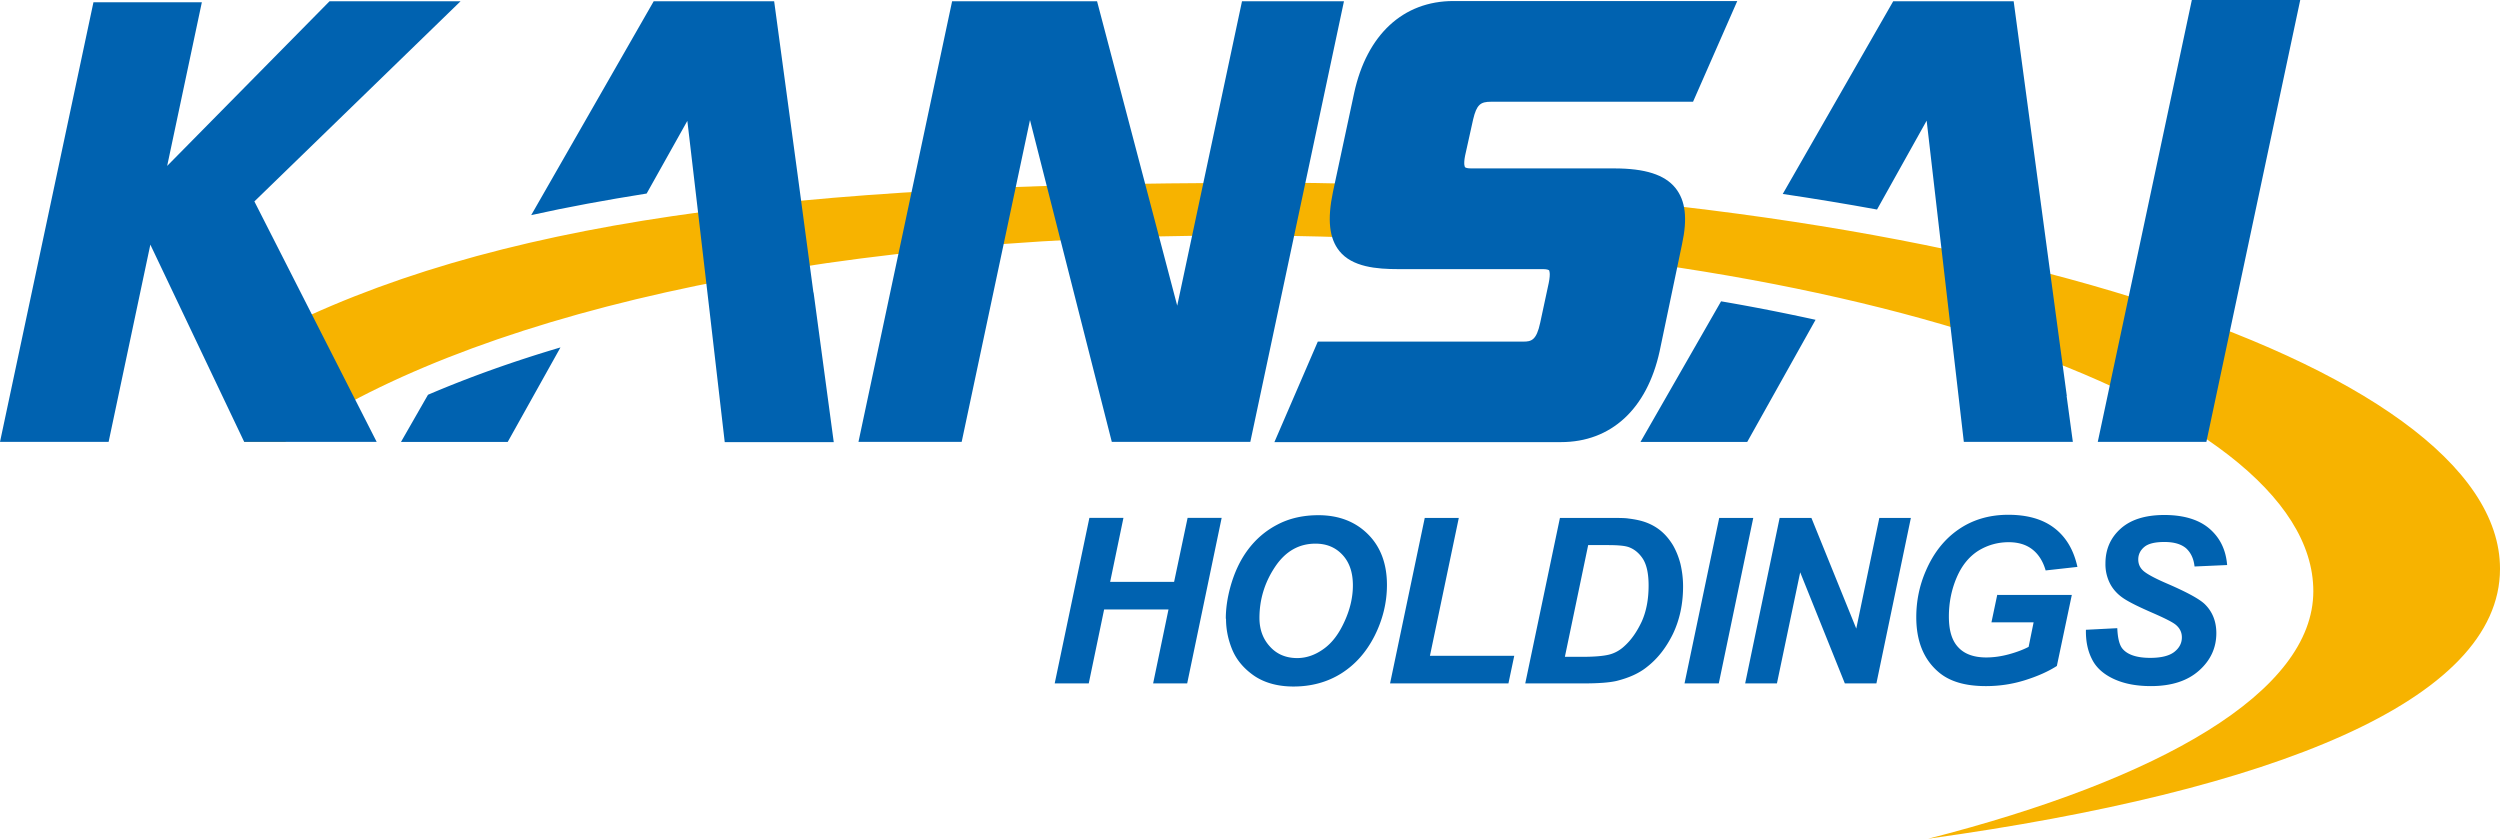
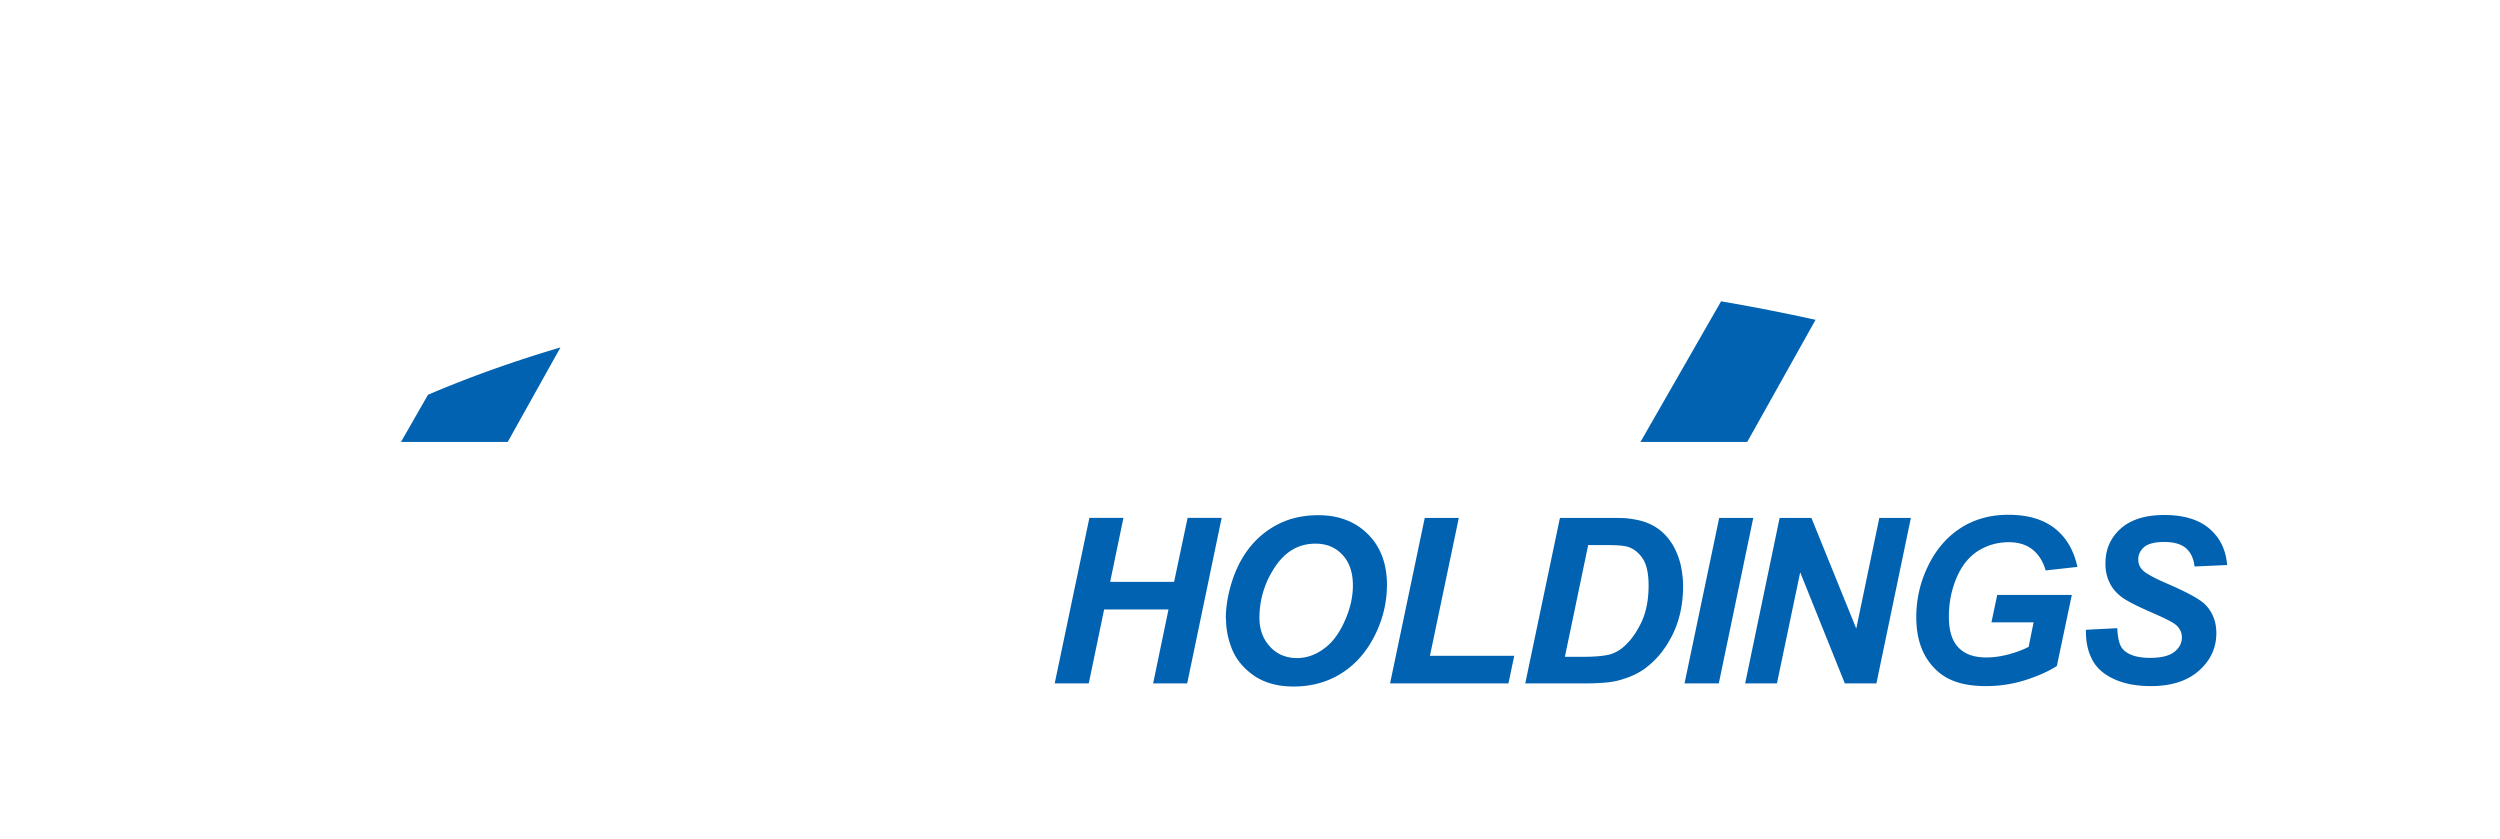
<svg xmlns="http://www.w3.org/2000/svg" id="_レイヤー_1" data-name="レイヤー_1" version="1.1" viewBox="0 0 120.39 40.4">
  <defs>
    <style>.st1{fill:#0062b0}</style>
  </defs>
  <path class="st1" d="M56.25 29.35h-3.08l-.74 3.56h-1.64l1.67-7.97h1.64l-.64 3.08h3.08l.65-3.08h1.64l-1.66 7.97h-1.64l.74-3.56zm2.78.44c0-.47.07-.97.21-1.49.19-.7.47-1.31.85-1.82s.85-.92 1.43-1.22c.57-.3 1.23-.45 1.97-.45.98 0 1.78.31 2.39.92.61.61.91 1.43.91 2.44 0 .84-.2 1.66-.59 2.44-.4.79-.93 1.39-1.61 1.82-.67.42-1.44.63-2.3.63-.74 0-1.37-.17-1.87-.5-.5-.34-.86-.76-1.07-1.25-.21-.5-.31-1-.31-1.51zm1.62-.03c0 .55.17 1.01.5 1.37.33.37.77.56 1.32.56.44 0 .87-.15 1.27-.44.41-.29.74-.73 1.01-1.33.27-.59.4-1.17.4-1.73 0-.63-.17-1.12-.51-1.48-.34-.36-.77-.53-1.29-.53-.8 0-1.45.37-1.95 1.12-.5.75-.75 1.57-.75 2.46zm6.29 3.15l1.67-7.97h1.64l-1.39 6.64h4.06l-.28 1.33h-5.7zm6.51 0l1.67-7.97h2.15c.6 0 .98 0 1.15.03.33.04.62.1.88.2s.5.24.71.42c.21.18.39.4.55.66.15.26.27.55.36.89.08.34.13.7.13 1.1 0 .86-.17 1.62-.49 2.29-.33.67-.74 1.19-1.24 1.58-.38.31-.87.53-1.47.68-.34.08-.87.12-1.57.12h-2.81zm1.91-1.28h.83c.6 0 1.04-.04 1.31-.11s.52-.21.74-.42c.32-.29.59-.68.82-1.17.22-.49.33-1.07.33-1.73 0-.57-.09-.99-.27-1.28-.18-.28-.41-.47-.68-.57-.19-.07-.53-.1-1.01-.1h-.95l-1.12 5.37zm5.76 1.28l1.67-7.97h1.64l-1.66 7.97h-1.64zm9.25 0h-1.53l-2.15-5.35-1.12 5.35h-1.53l1.66-7.97h1.53l2.16 5.33 1.11-5.33h1.52l-1.66 7.97zm5.83-4.26h3.57l-.72 3.42c-.42.27-.94.5-1.55.69-.61.19-1.23.28-1.87.28-.99 0-1.74-.22-2.27-.67-.72-.61-1.08-1.49-1.08-2.65 0-.77.15-1.52.46-2.23.37-.86.89-1.52 1.57-1.99s1.48-.71 2.4-.71 1.66.21 2.22.64c.56.43.93 1.05 1.11 1.87l-1.53.17c-.13-.45-.35-.79-.65-1.02-.3-.23-.68-.34-1.13-.34-.53 0-1.02.14-1.46.41-.44.28-.79.7-1.04 1.28-.25.58-.38 1.21-.38 1.89s.15 1.17.46 1.49c.3.32.75.48 1.34.48.35 0 .71-.05 1.08-.15.37-.1.69-.22.96-.36l.24-1.18H95.9l.28-1.33zm4.2 1.68l1.56-.08c.02.5.11.83.26 1 .24.28.68.43 1.33.43.53 0 .92-.1 1.16-.29.24-.19.36-.42.36-.7 0-.24-.1-.44-.29-.6-.14-.12-.51-.31-1.13-.58-.62-.27-1.07-.49-1.35-.67-.28-.18-.51-.41-.67-.7a2.04 2.04 0 01-.24-1.01c0-.67.24-1.23.73-1.67.49-.44 1.19-.66 2.11-.66s1.66.22 2.17.66c.51.44.79 1.02.85 1.75l-1.57.07c-.04-.38-.18-.67-.41-.88-.24-.2-.58-.3-1.04-.3s-.78.08-.97.24c-.19.16-.29.36-.29.6 0 .23.09.42.27.57.18.15.57.36 1.18.62.92.4 1.5.72 1.75.96.37.36.56.83.56 1.4 0 .71-.28 1.31-.83 1.8-.56.5-1.33.75-2.32.75-.69 0-1.28-.11-1.78-.34-.5-.23-.86-.55-1.06-.96-.21-.41-.3-.88-.29-1.41zm-81.09-9.05h5.14l2.54-4.55c-2.3.68-4.44 1.45-6.38 2.28l-1.3 2.27zm59.69 0h5.14l3.29-5.88c-1.46-.32-2.97-.62-4.55-.89L79 21.28z" />
-   <path d="M60.32 8.81c-21.93 0-36.68 1.79-47.48 7.38-.95.49-1.08 5.09-1.08 5.09h1.97c8.55-5.95 25.04-9.94 45.88-9.94 28.6 0 51.79 7.96 51.79 17.13 0 4.86-7.36 9.06-18.55 11.92 16.57-2.3 27.54-6.63 27.54-13 0-9.96-26.89-18.6-60.07-18.6z" fill="#f7b300" />
-   <path class="st1" d="M59.81.06l-3.12 14.66L52.83.06h-6.98l-4.51 21.22h4.97l3.29-15.5 3.94 15.5h6.67L64.72.06h-4.91zM69.99.05c-2.42 0-4.17 1.62-4.78 4.43l-1.02 4.76c-.28 1.34-.18 2.24.31 2.85.62.77 1.79.87 2.84.87h6.97c.19 0 .27.04.29.06 0 .01.08.12-.02.61l-.41 1.91c-.18.85-.43.91-.81.91h-9.9l-2.09 4.84h13.8c2.41 0 4.14-1.59 4.75-4.37L81 11.76c.27-1.24.17-2.1-.32-2.71-.52-.64-1.46-.94-2.95-.94h-6.88c-.18 0-.28-.03-.3-.06-.01-.01-.08-.12 0-.54l.39-1.76c.17-.72.36-.85.86-.85h9.73L83.66.05H69.99zM105.55 0l-4.53 21.28h5.23L110.77 0h-5.22zM39.17 14.08l-.76-5.67L37.28.06h-5.8l-5.9 10.3c1.75-.39 3.61-.73 5.56-1.04l1.96-3.5.37 3.16.7 6 .73 6.31h5.25l-.97-7.2zm60.36 4.99l-.97-7.2L96.97.06h-5.8l-5.32 9.28c1.55.23 3.06.48 4.54.75l2.39-4.28.56 4.85.75 6.47.48 4.15h5.25l-.3-2.21zM22.18.06h-6.31L8.05 7.99 9.72.11H4.5L0 21.28h5.23l2.01-9.5 4.52 9.5h6.38L12.25 9.7 22.18.06z" />
</svg>